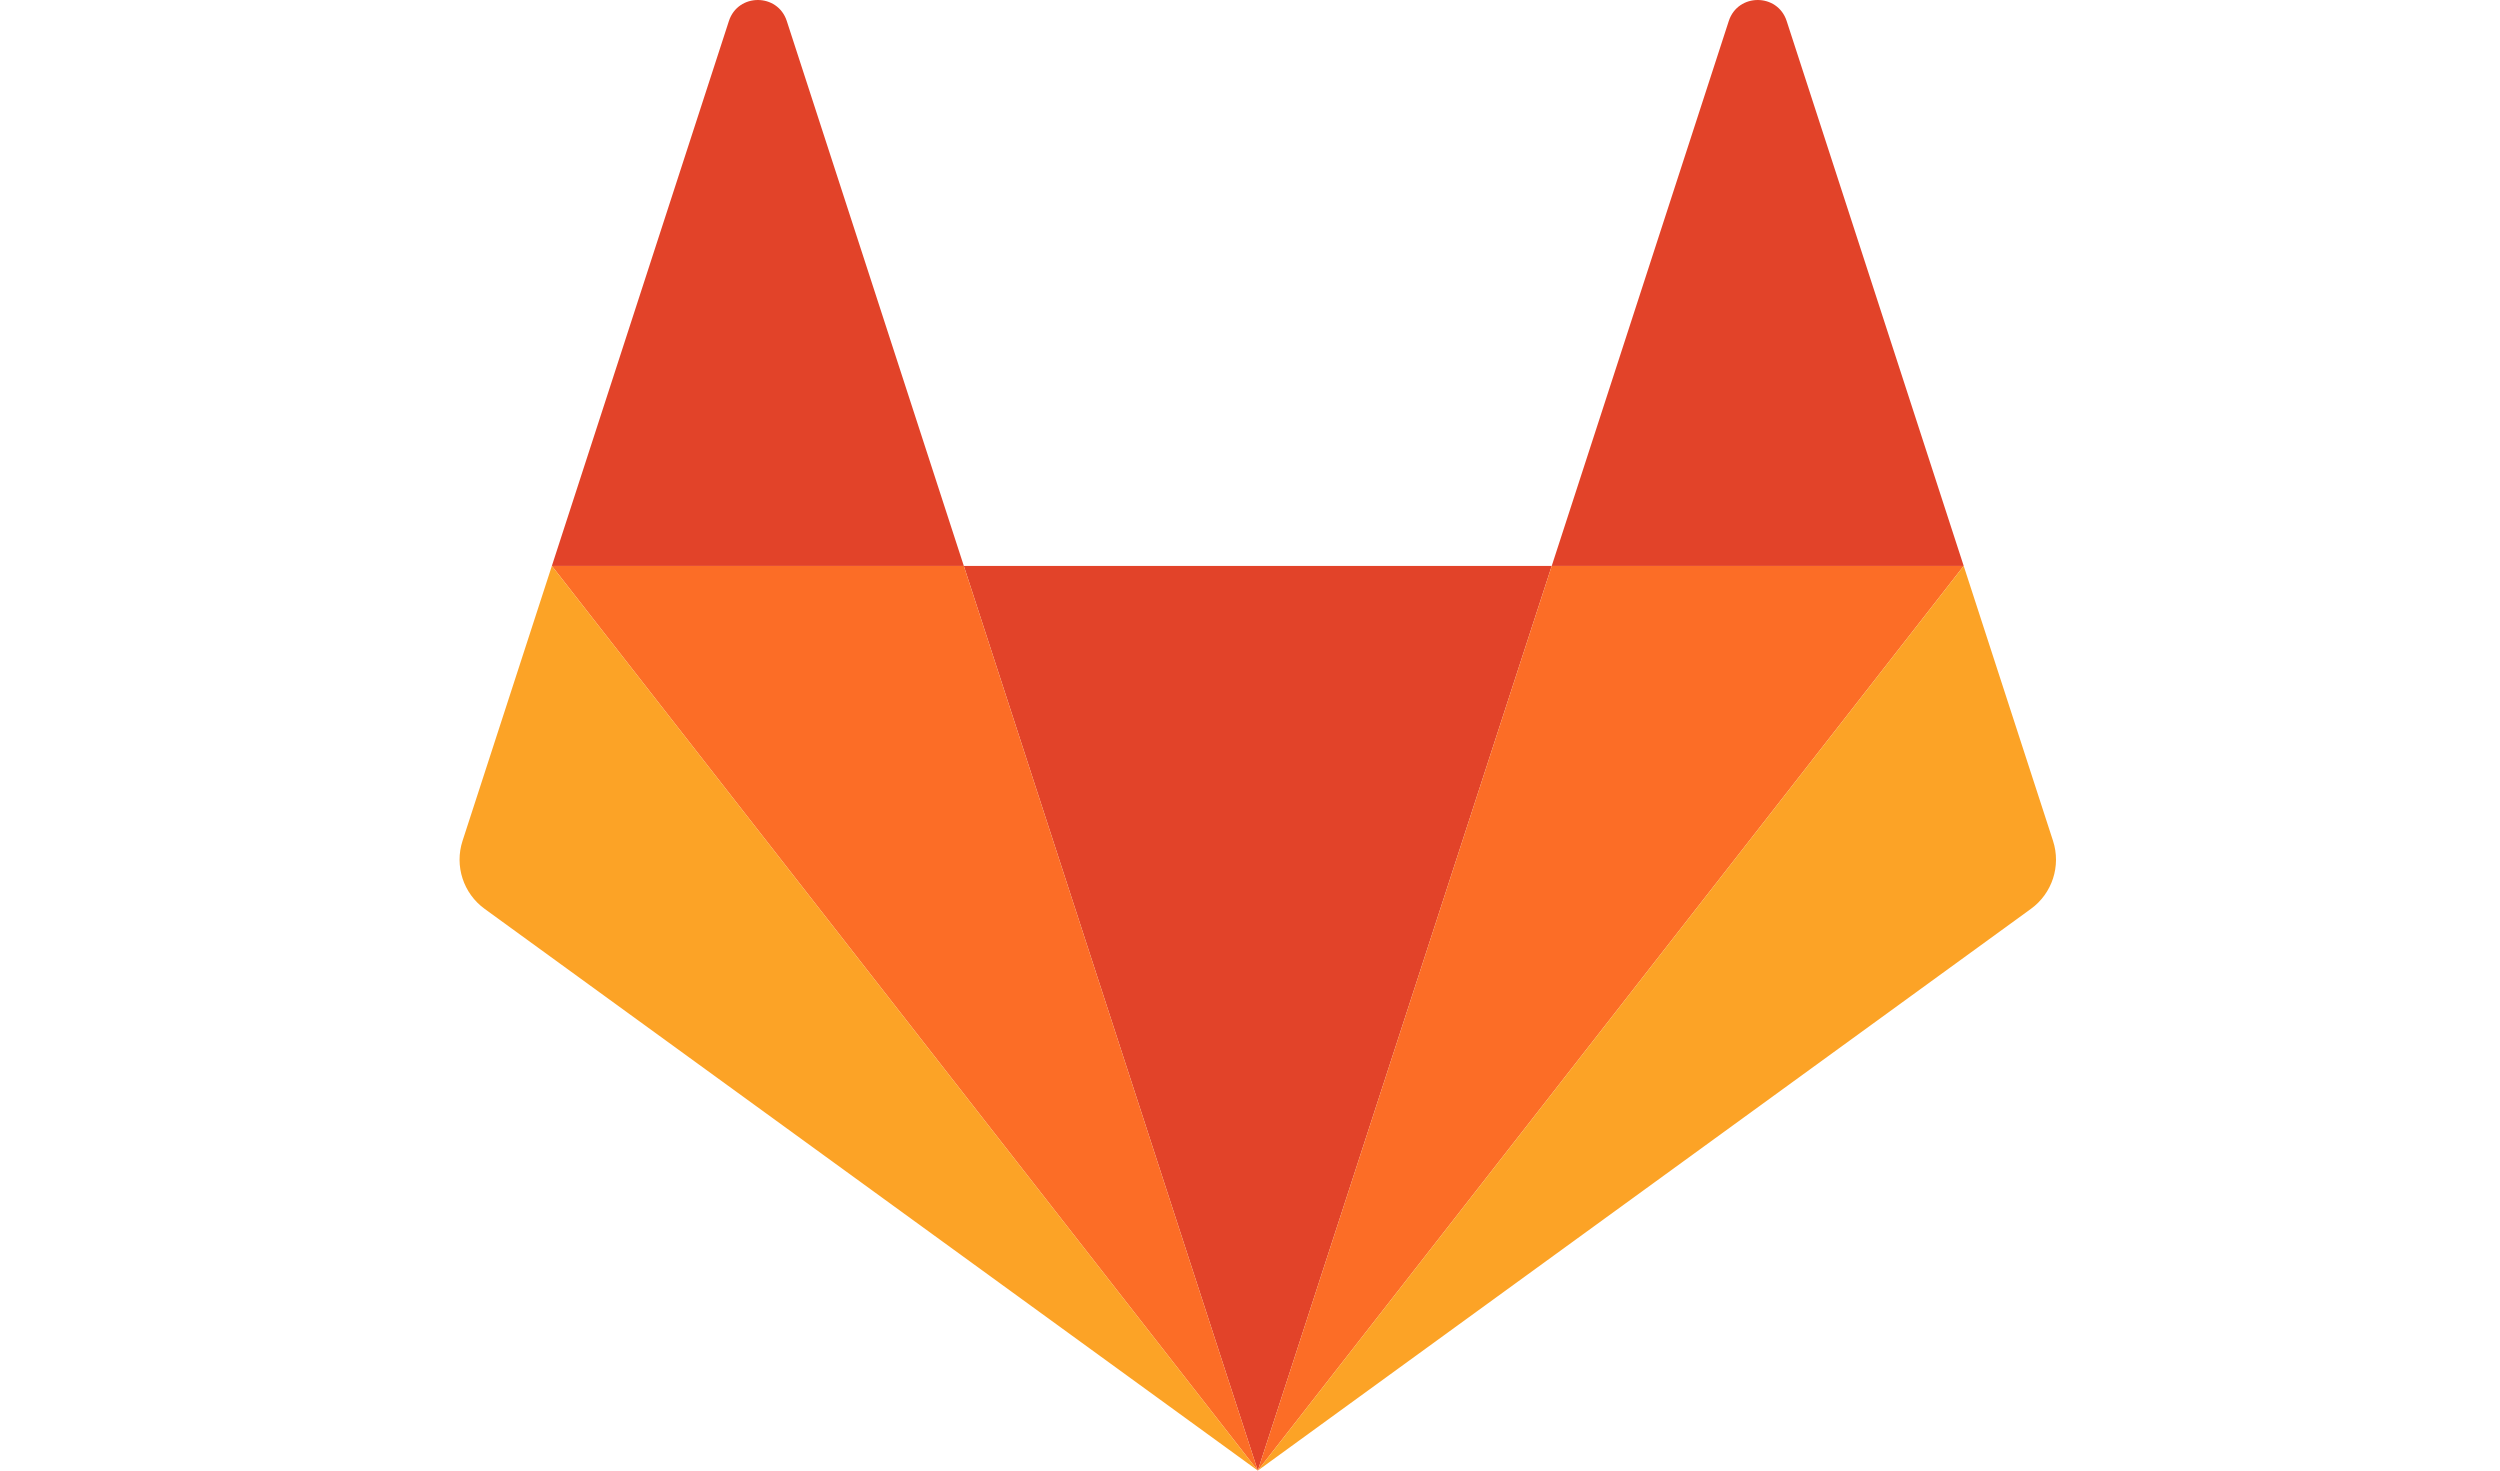
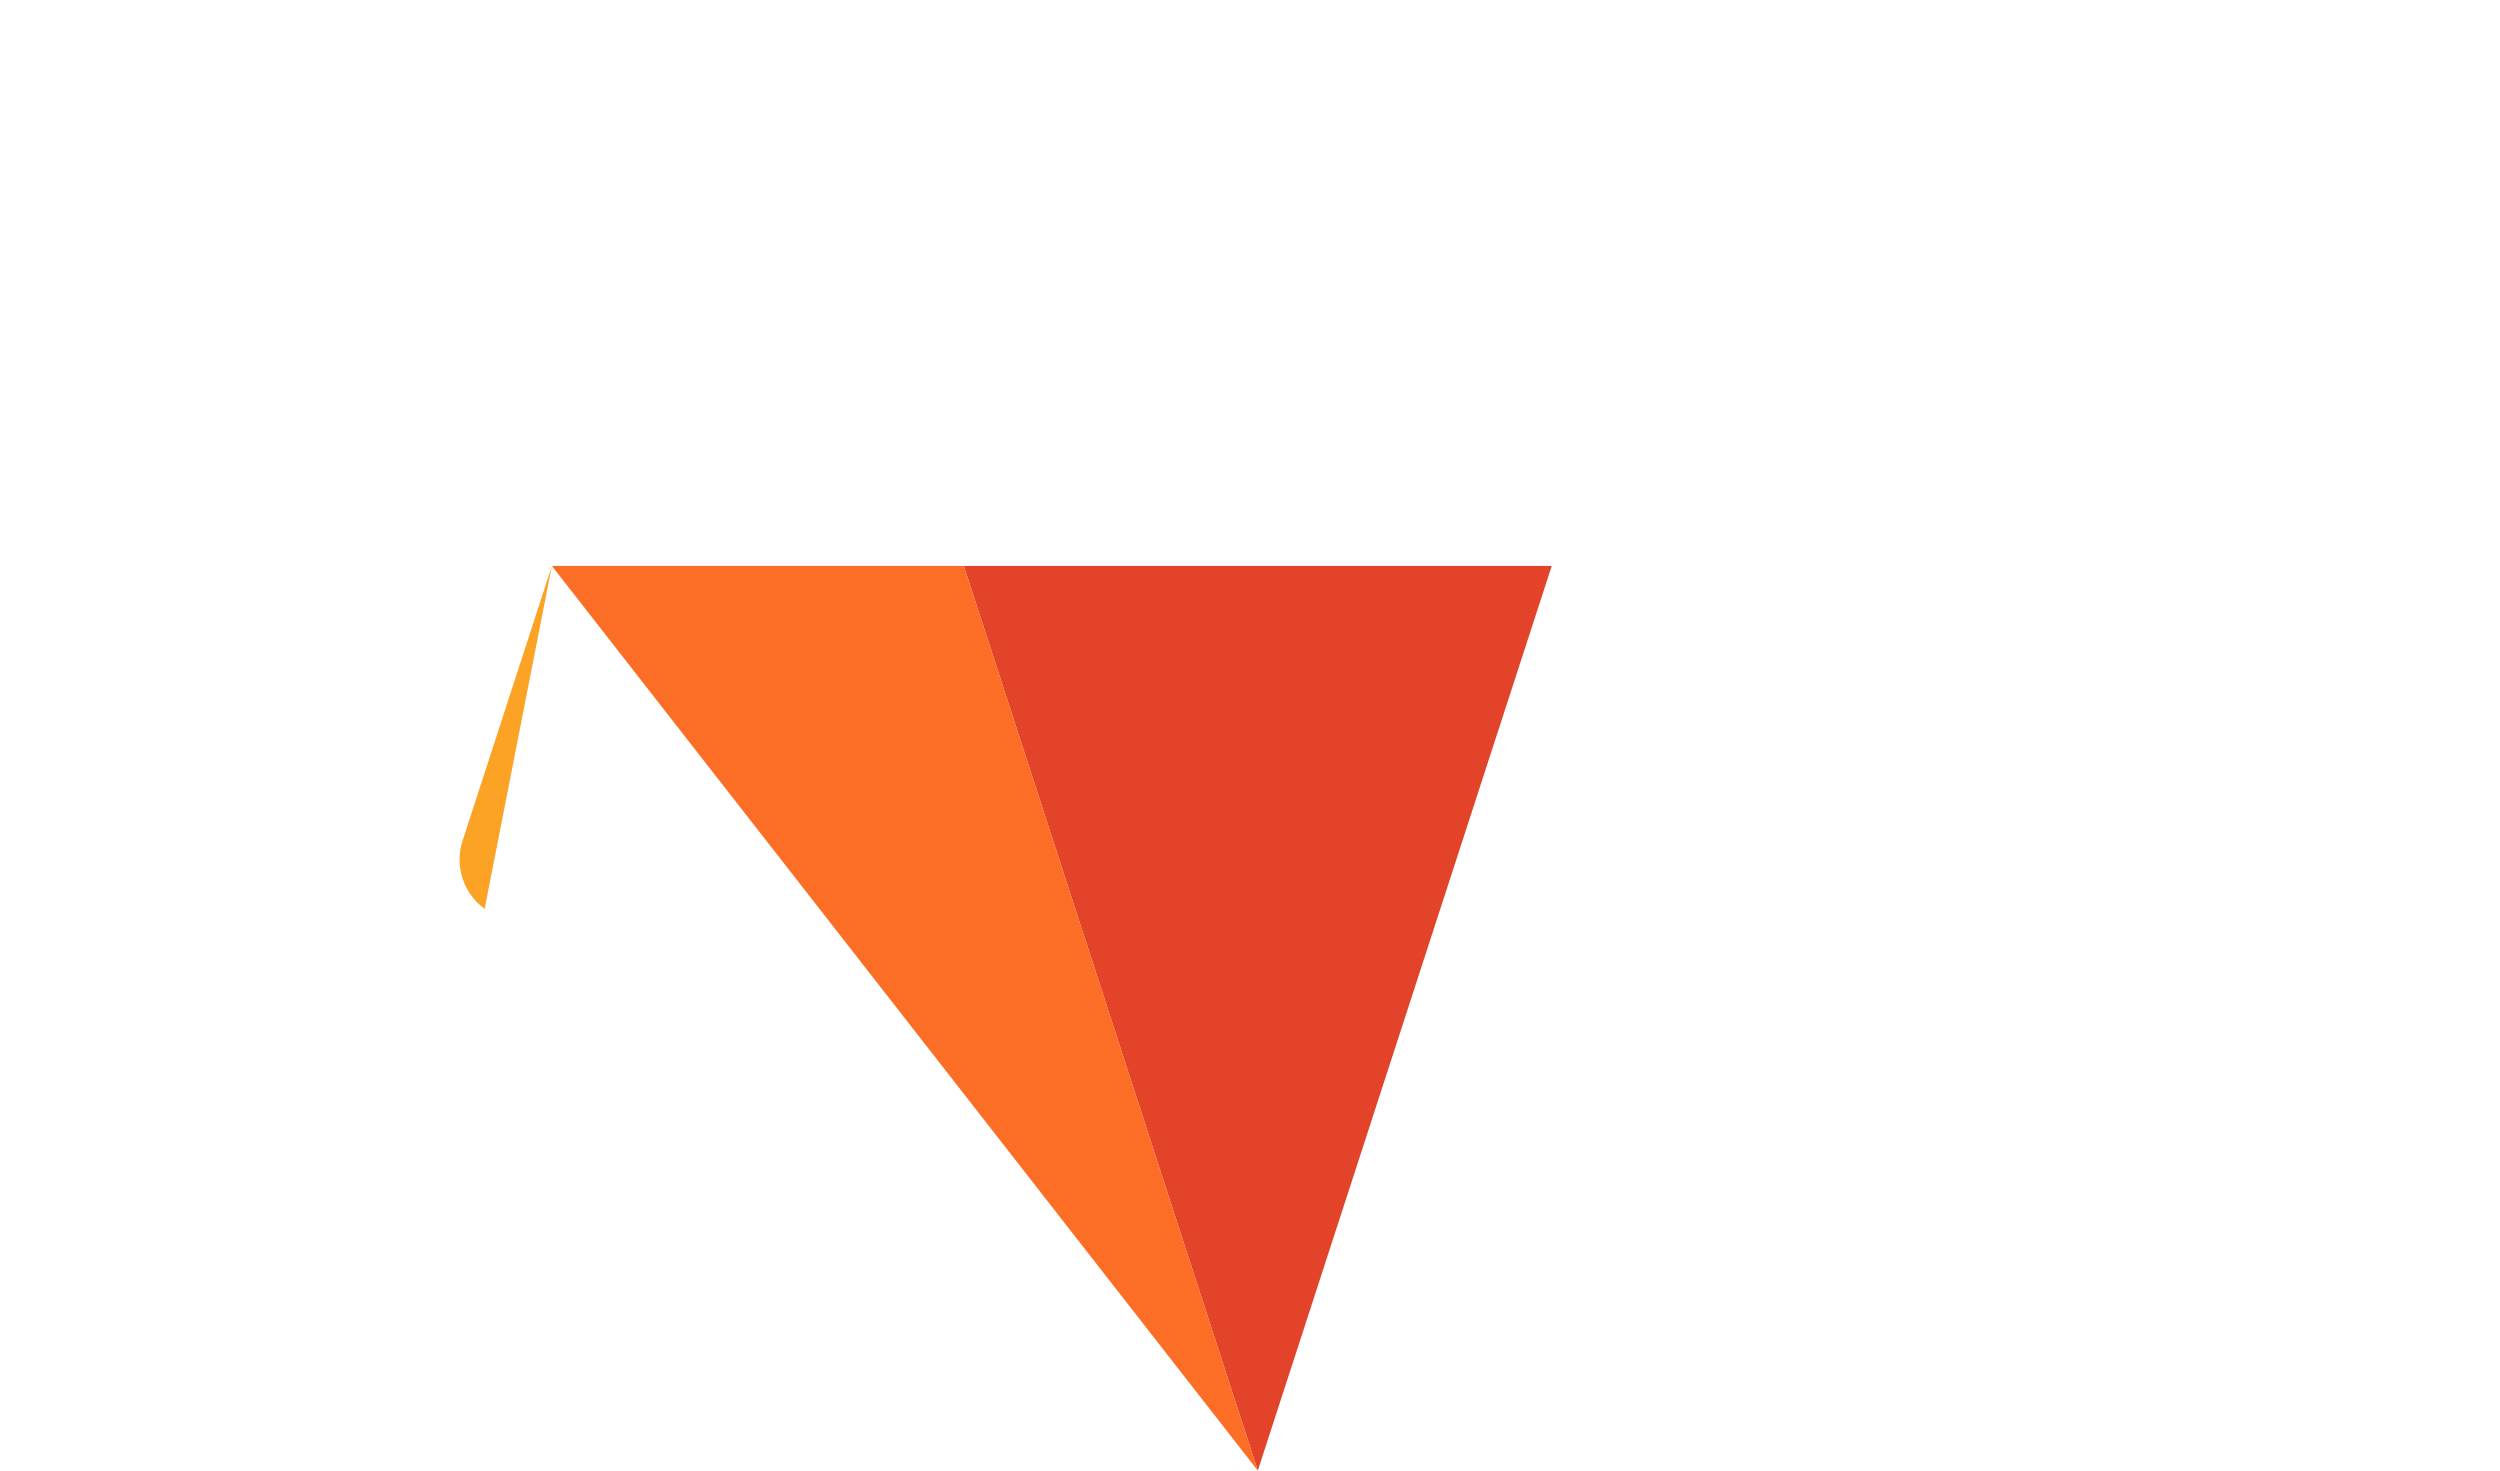
<svg xmlns="http://www.w3.org/2000/svg" width="102" height="60" viewBox="0 0 102 60" fill="none">
  <path d="M51.318 60L63.311 23.089H39.324L51.318 60Z" fill="#E24329" />
  <path d="M51.318 60L39.324 23.089L22.516 23.089L51.318 60Z" fill="#FC6D26" />
-   <path d="M22.516 23.089L18.872 34.306C18.539 35.329 18.903 36.45 19.774 37.082L51.318 60L22.516 23.089Z" fill="#FCA326" />
-   <path d="M22.516 23.089L39.324 23.089L32.101 0.858C31.729 -0.286 30.111 -0.286 29.739 0.858L22.516 23.089Z" fill="#E24329" />
-   <path d="M51.318 60L63.311 23.089L80.119 23.089L51.318 60Z" fill="#FC6D26" />
-   <path d="M80.119 23.089L83.763 34.306C84.096 35.329 83.732 36.45 82.861 37.082L51.318 60L80.119 23.089Z" fill="#FCA326" />
-   <path d="M80.119 23.089L63.311 23.089L70.534 0.858C70.906 -0.286 72.524 -0.286 72.896 0.858L80.119 23.089Z" fill="#E24329" />
+   <path d="M22.516 23.089L18.872 34.306C18.539 35.329 18.903 36.45 19.774 37.082L22.516 23.089Z" fill="#FCA326" />
</svg>